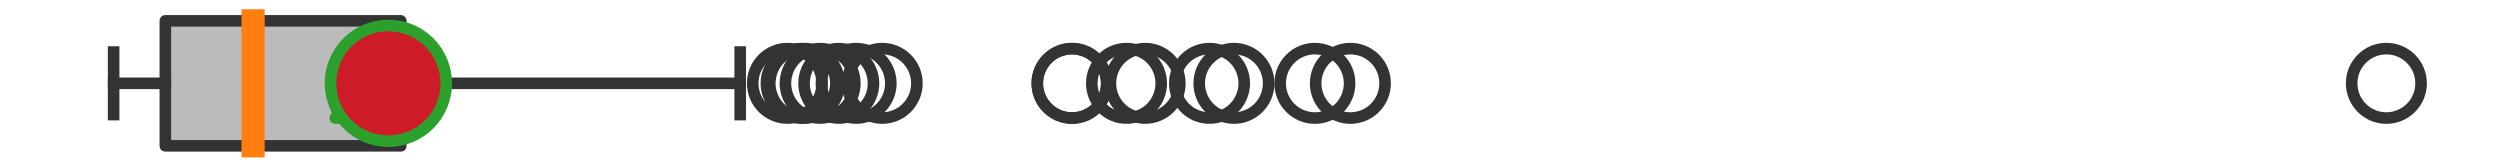
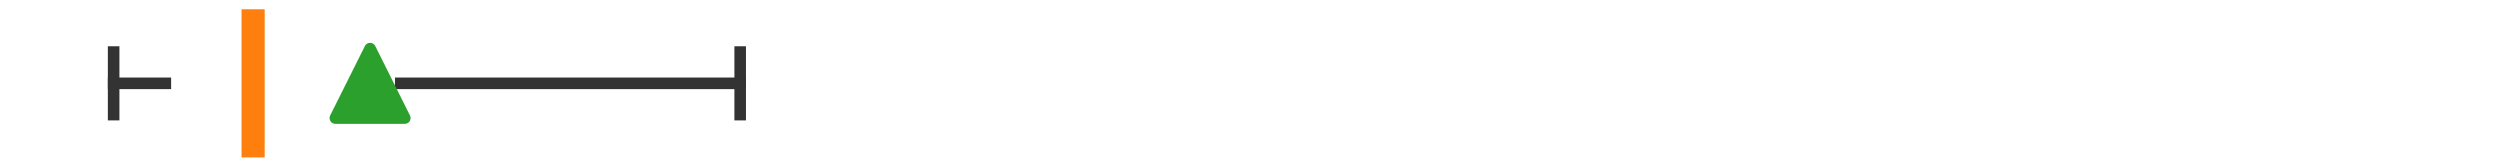
<svg xmlns="http://www.w3.org/2000/svg" xmlns:xlink="http://www.w3.org/1999/xlink" width="216pt" height="14.4pt" viewBox="0 0 216 14.4" version="1.1">
  <defs>
    <style type="text/css">*{stroke-linejoin: round; stroke-linecap: butt}</style>
  </defs>
  <g id="figure_1">
    <g id="patch_1">
      <path d="M 0 14.4  L 216 14.4  L 216 0  L 0 0  z " style="fill: #ffffff" />
    </g>
    <g id="axes_1">
      <g id="patch_2">
-         <path d="M 14.285 12.6  L 14.285 1.8  L 34.626 1.8  L 34.626 12.6  L 14.285 12.6  z " clip-path="url(#p6322d55cfb)" style="fill: #bbbbbb; stroke: #333333; stroke-linejoin: miter" />
-       </g>
+         </g>
      <g id="line2d_1">
        <path d="M 14.285 7.2  L 9.818 7.2  " clip-path="url(#p6322d55cfb)" style="fill: none; stroke: #333333; stroke-linecap: square" />
      </g>
      <g id="line2d_2">
        <path d="M 34.626 7.2  L 63.952 7.2  " clip-path="url(#p6322d55cfb)" style="fill: none; stroke: #333333; stroke-linecap: square" />
      </g>
      <g id="line2d_3">
        <path d="M 9.818 9.9  L 9.818 4.5  " clip-path="url(#p6322d55cfb)" style="fill: none; stroke: #333333; stroke-linecap: square" />
      </g>
      <g id="line2d_4">
        <path d="M 63.952 9.9  L 63.952 4.5  " clip-path="url(#p6322d55cfb)" style="fill: none; stroke: #333333; stroke-linecap: square" />
      </g>
      <g id="line2d_5">
        <defs>
-           <path id="mddb2b27c18" d="M 0 3  C 0.796 3 1.559 2.684 2.121 2.121  C 2.684 1.559 3 0.796 3 0  C 3 -0.796 2.684 -1.559 2.121 -2.121  C 1.559 -2.684 0.796 -3 0 -3  C -0.796 -3 -1.559 -2.684 -2.121 -2.121  C -2.684 -1.559 -3 -0.796 -3 0  C -3 0.796 -2.684 1.559 -2.121 2.121  C -1.559 2.684 -0.796 3 0 3  z " style="stroke: #333333" />
-         </defs>
+           </defs>
        <g clip-path="url(#p6322d55cfb)">
          <use xlink:href="#mddb2b27c18" x="72.471" y="7.2" style="fill-opacity: 0; stroke: #333333" />
          <use xlink:href="#mddb2b27c18" x="104.503" y="7.2" style="fill-opacity: 0; stroke: #333333" />
          <use xlink:href="#mddb2b27c18" x="116.673" y="7.2" style="fill-opacity: 0; stroke: #333333" />
          <use xlink:href="#mddb2b27c18" x="113.605" y="7.2" style="fill-opacity: 0; stroke: #333333" />
          <use xlink:href="#mddb2b27c18" x="76.22" y="7.2" style="fill-opacity: 0; stroke: #333333" />
          <use xlink:href="#mddb2b27c18" x="97.331" y="7.2" style="fill-opacity: 0; stroke: #333333" />
          <use xlink:href="#mddb2b27c18" x="92.621" y="7.2" style="fill-opacity: 0; stroke: #333333" />
          <use xlink:href="#mddb2b27c18" x="106.611" y="7.2" style="fill-opacity: 0; stroke: #333333" />
          <use xlink:href="#mddb2b27c18" x="69.216" y="7.2" style="fill-opacity: 0; stroke: #333333" />
          <use xlink:href="#mddb2b27c18" x="70.86" y="7.2" style="fill-opacity: 0; stroke: #333333" />
          <use xlink:href="#mddb2b27c18" x="69.509" y="7.2" style="fill-opacity: 0; stroke: #333333" />
          <use xlink:href="#mddb2b27c18" x="98.939" y="7.2" style="fill-opacity: 0; stroke: #333333" />
          <use xlink:href="#mddb2b27c18" x="73.969" y="7.2" style="fill-opacity: 0; stroke: #333333" />
          <use xlink:href="#mddb2b27c18" x="92.621" y="7.2" style="fill-opacity: 0; stroke: #333333" />
          <use xlink:href="#mddb2b27c18" x="68.034" y="7.2" style="fill-opacity: 0; stroke: #333333" />
          <use xlink:href="#mddb2b27c18" x="206.182" y="7.2" style="fill-opacity: 0; stroke: #333333" />
        </g>
      </g>
      <g id="line2d_6">
        <path d="M 21.869 12.6  L 21.869 1.8  " clip-path="url(#p6322d55cfb)" style="fill: none; stroke: #ff7f0e; stroke-width: 2; stroke-linecap: square" />
      </g>
      <g id="line2d_7">
        <defs>
          <path id="m52adc5e69c" d="M 0 -3  L -3 3  L 3 3  z " style="stroke: #2ca02c; stroke-linejoin: miter" />
        </defs>
        <g clip-path="url(#p6322d55cfb)">
          <use xlink:href="#m52adc5e69c" x="31.974" y="7.2" style="fill: #2ca02c; stroke: #2ca02c; stroke-linejoin: miter" />
        </g>
      </g>
      <g id="line2d_8">
        <defs>
-           <path id="mdccdedbddb" d="M 0 5  C 1.326 5 2.598 4.473 3.536 3.536  C 4.473 2.598 5 1.326 5 0  C 5 -1.326 4.473 -2.598 3.536 -3.536  C 2.598 -4.473 1.326 -5 0 -5  C -1.326 -5 -2.598 -4.473 -3.536 -3.536  C -4.473 -2.598 -5 -1.326 -5 0  C -5 1.326 -4.473 2.598 -3.536 3.536  C -2.598 4.473 -1.326 5 0 5  z " style="stroke: #2ca02c" />
-         </defs>
+           </defs>
        <g clip-path="url(#p6322d55cfb)">
          <use xlink:href="#mdccdedbddb" x="33.555" y="7.2" style="fill: #ce1b28; stroke: #2ca02c" />
        </g>
      </g>
    </g>
  </g>
  <defs>
    <clipPath id="p6322d55cfb">
      <rect x="0" y="-28.8" width="216" height="72" />
    </clipPath>
  </defs>
</svg>